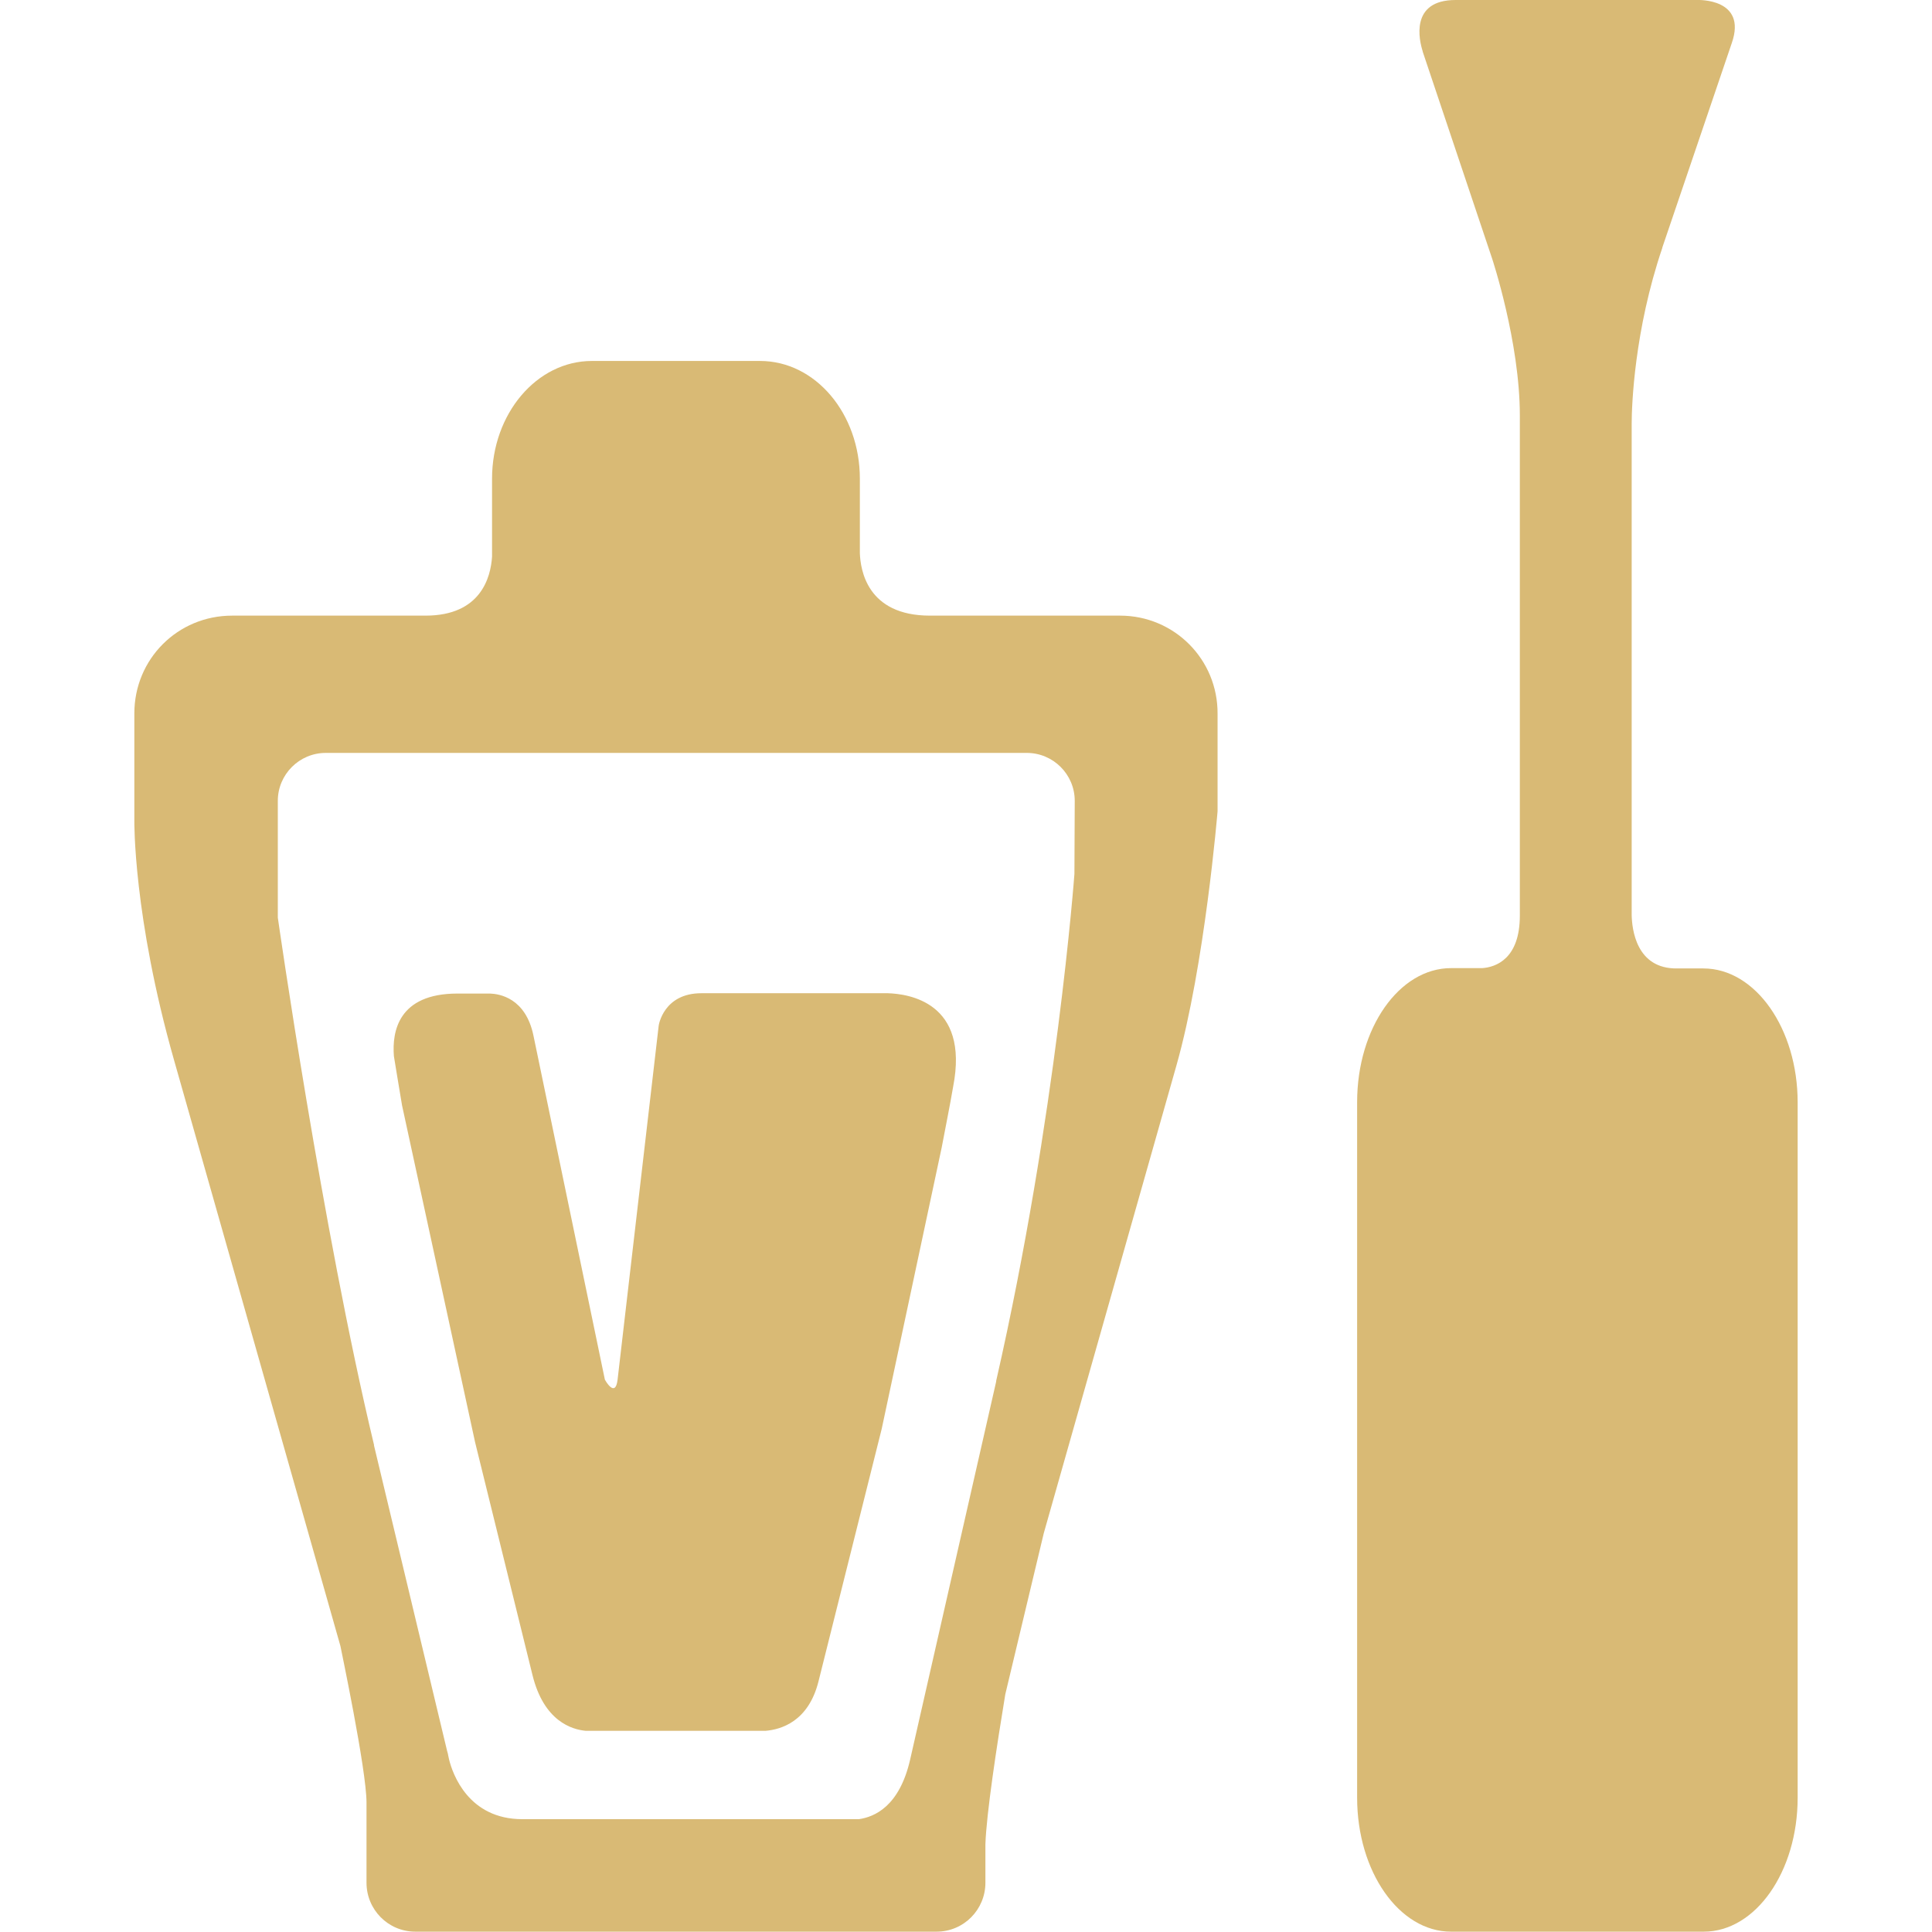
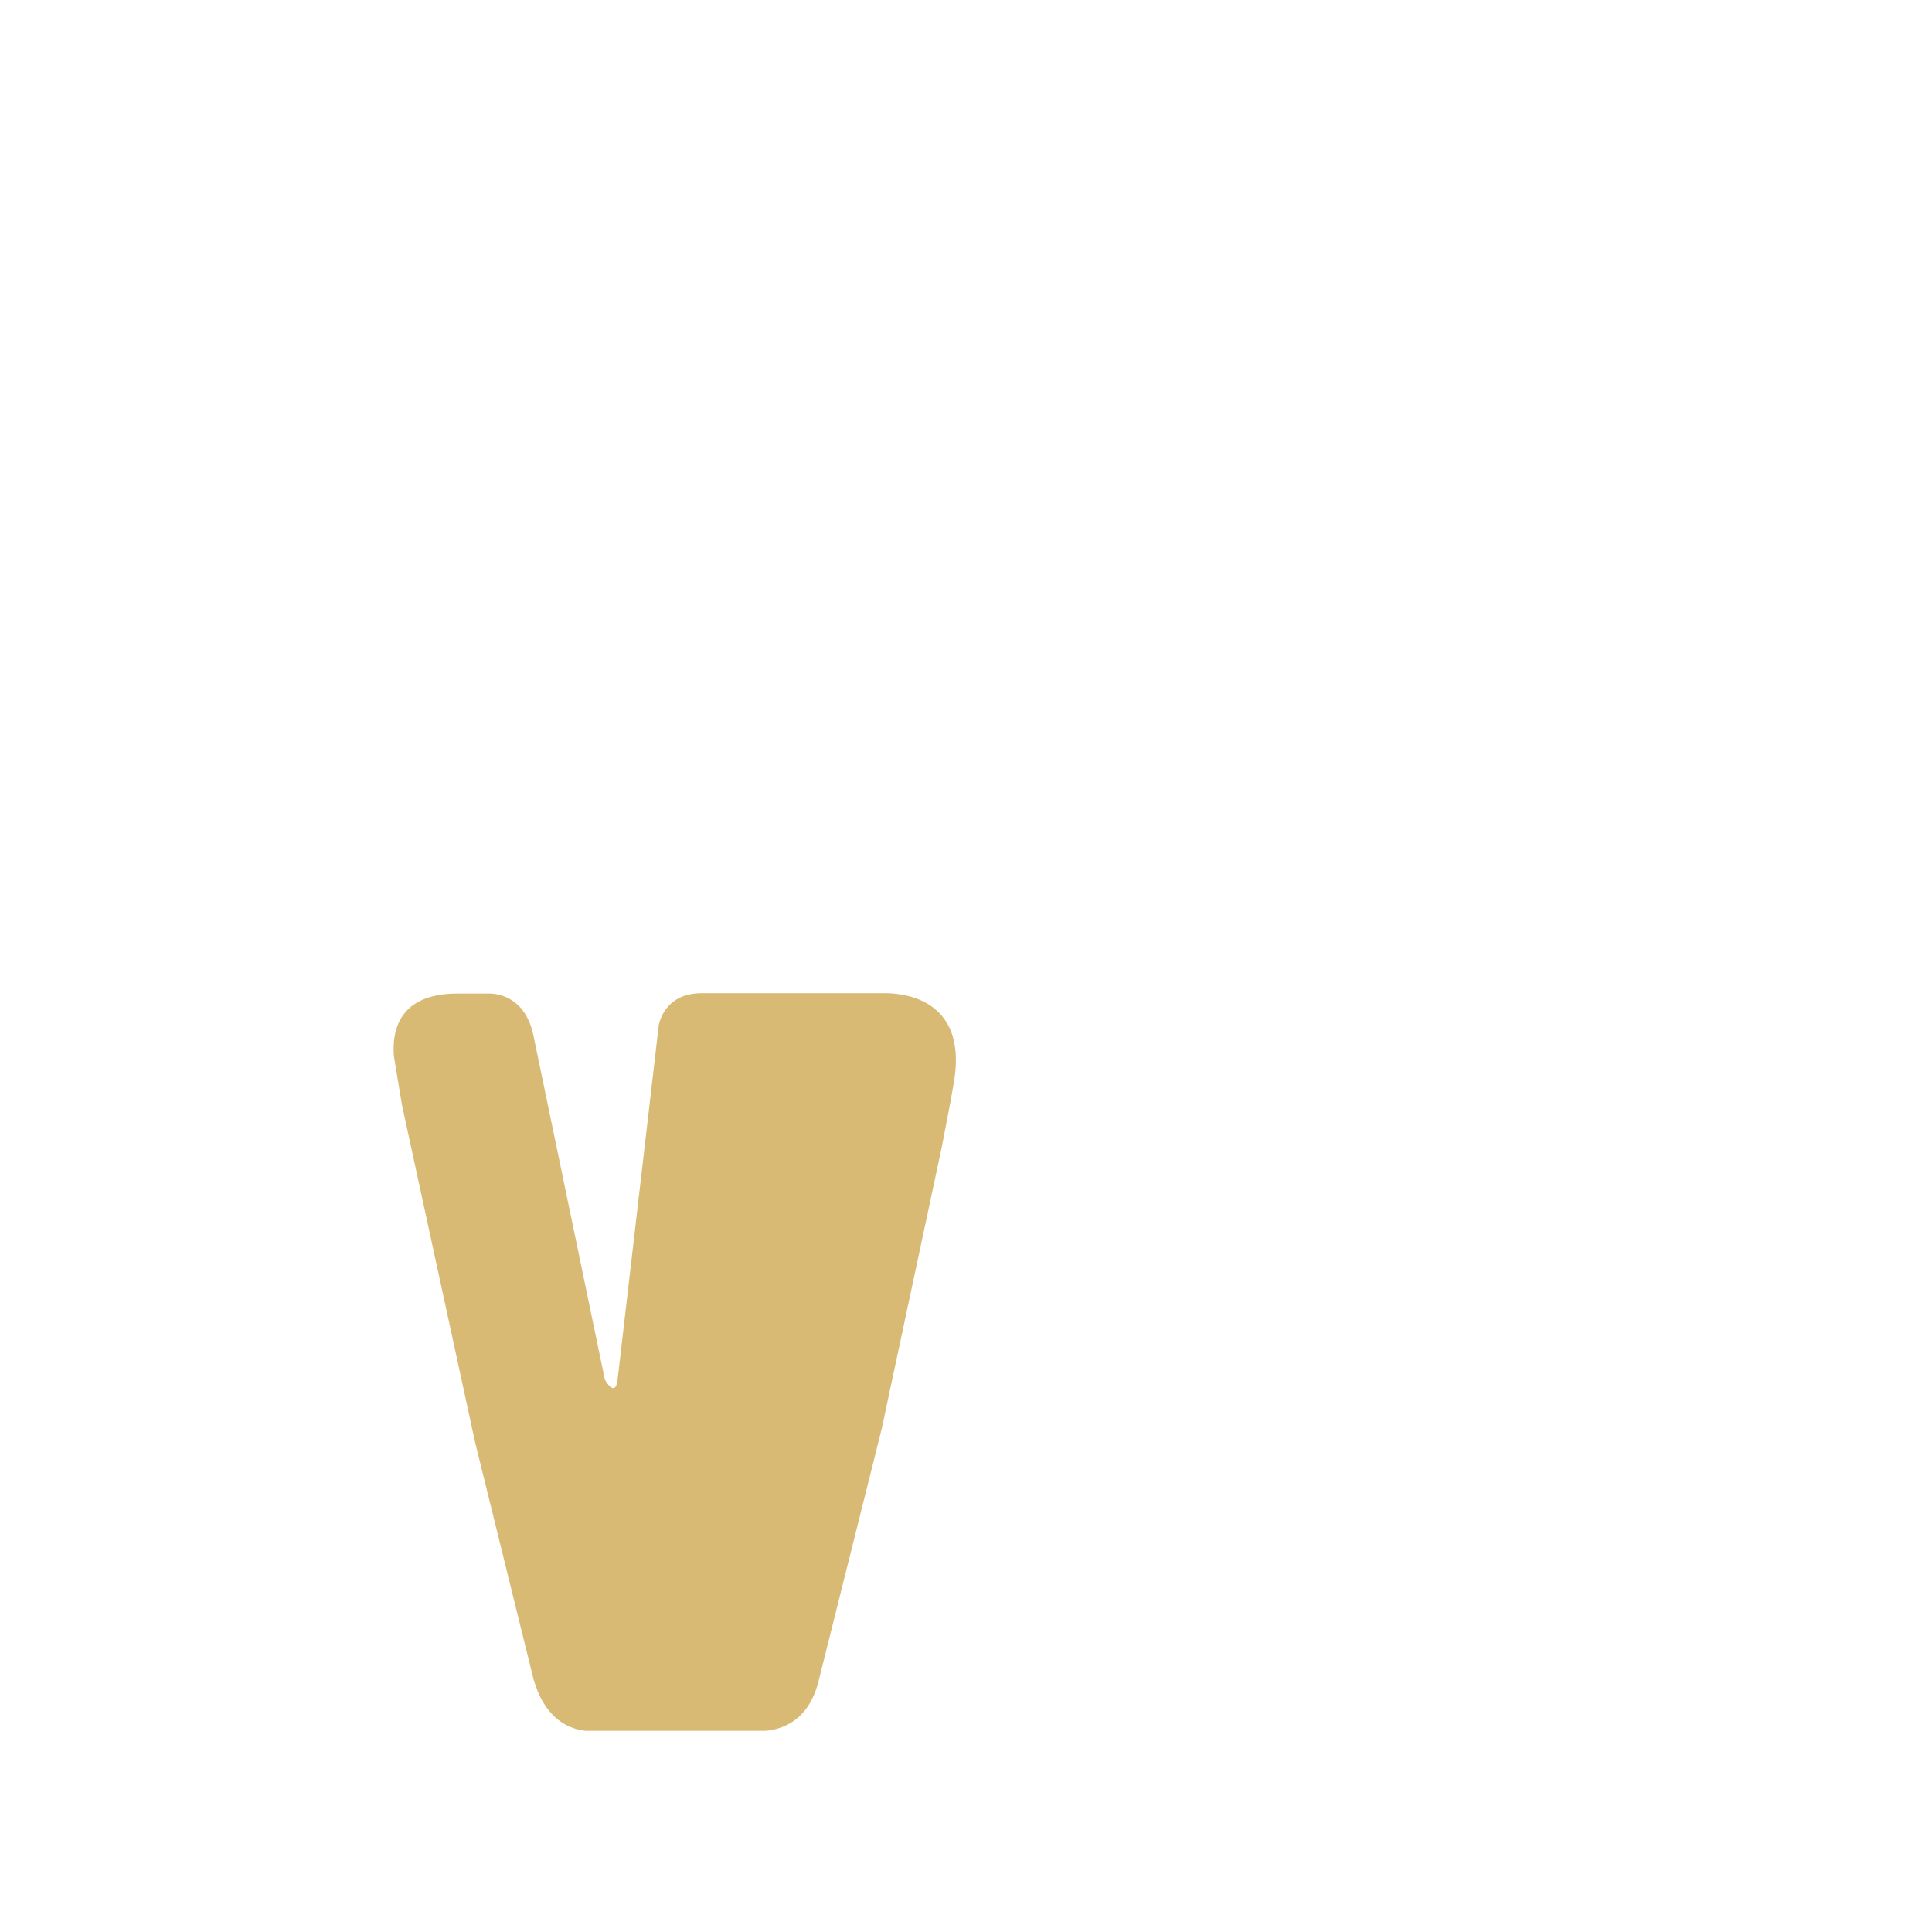
<svg xmlns="http://www.w3.org/2000/svg" version="1.1" id="Capa_1" x="0px" y="0px" viewBox="0 0 592.5 592.5" style="enable-background:new 0 0 592.5 592.5;" xml:space="preserve">
  <style type="text/css">
	.st0{fill:#D9BA75;}
</style>
  <g>
    <g>
-       <path class="st0" d="M329.5,268c0,0-5.4,73.9-24,155.5c0,0.1,0,0.1,0,0.2l-26.4,116c0,0,0,0,0,0c-3.3,14.3-10.9,17.5-15.7,18.2    H160.2c-16.5,0-21.4-13.8-22.5-18.4l-0.3-1.4c0,0,0-0.1,0-0.1l-0.3-1.1l-22.4-93.6c0-0.1,0-0.1,0-0.2    c-15.9-66.3-29.5-161.7-29.5-161.7v-35.8c0-8.1,6.6-14.7,14.7-14.7h215c8.1,0,14.7,6.6,14.7,14.7L329.5,268L329.5,268L329.5,268z     M343.5,188.8h-58.3c-19.4,0-21.3-14.2-21.5-19.1v-22.9c0-19.9-13.6-36.1-30.6-36.1h-51.6c-16.9,0-30.6,16.2-30.6,36.1v23.9    c-0.4,6.3-3.4,18.1-20.4,18.1H71.2c-16.7,0-30,13.3-30,30v32.9c0,0-0.4,29.2,12.2,73.5c0,0,0,0,0,0l51,179.6c0,0.2,8,37.9,8,48    v24.6c0,8.2,6.6,15,15,15h159.8c8.4,0,15-6.8,15-15v-11.8c0.3-9.3,3.5-30.3,6.1-46l11.8-49.4l40.7-143.5c0,0,0,0,0,0    c8.7-30.7,12.6-77.9,12.6-77.9v-29.9C373.5,202.2,360.1,188.8,343.5,188.8L343.5,188.8z" />
      <path class="st0" d="M272.3,304.6h-57.2c-11.6,0-13.1,9.8-13.1,10l-12.6,108.5c-0.7,5.9-3.9,0-3.9,0l-21.9-105.5    c-2.4-11.6-10.5-12.8-13.3-12.9h-10c-18.2,0-20.1,11.7-19.5,19.2l1,6.1v0l1.5,9l22.4,103.3l17.6,71.4    c3.5,14.2,12.1,16.7,16.3,17.1h55.2c4.7-0.4,13.1-2.8,16.2-15.1l19.4-77.5l18.4-86.3c1.2-6.4,2.5-12.7,3.5-18.6    C297.4,307.2,278.4,304.8,272.3,304.6L272.3,304.6z" />
-       <path class="st0" d="M522.4,297h-8c-12.7,0.2-13.9-12.2-14-16.3V129.9c0-5.5,0.8-28.6,9.4-53.9c0,0,0-0.1,0-0.1l21.3-62.7    c0,0,0,0,0,0C535.9-0.6,520.6,0,520.6,0h-74.2c-14.2,0-11.1,12.6-10.1,15.7l0,0.1c0.1,0.3,0.2,0.6,0.2,0.6l21.1,62.9    c0,0,8.5,25.6,8.5,48.1v153.4c0,13.3-7.4,15.8-11.5,16.1H445c-15.9,0-28.8,18.4-28.8,41.1v213.3c0,22.7,12.9,41.1,28.8,41.1h77.5    c15.9,0,28.8-18.4,28.8-41.1V338.1C551.3,315.4,538.3,297,522.4,297L522.4,297z" />
    </g>
  </g>
</svg>